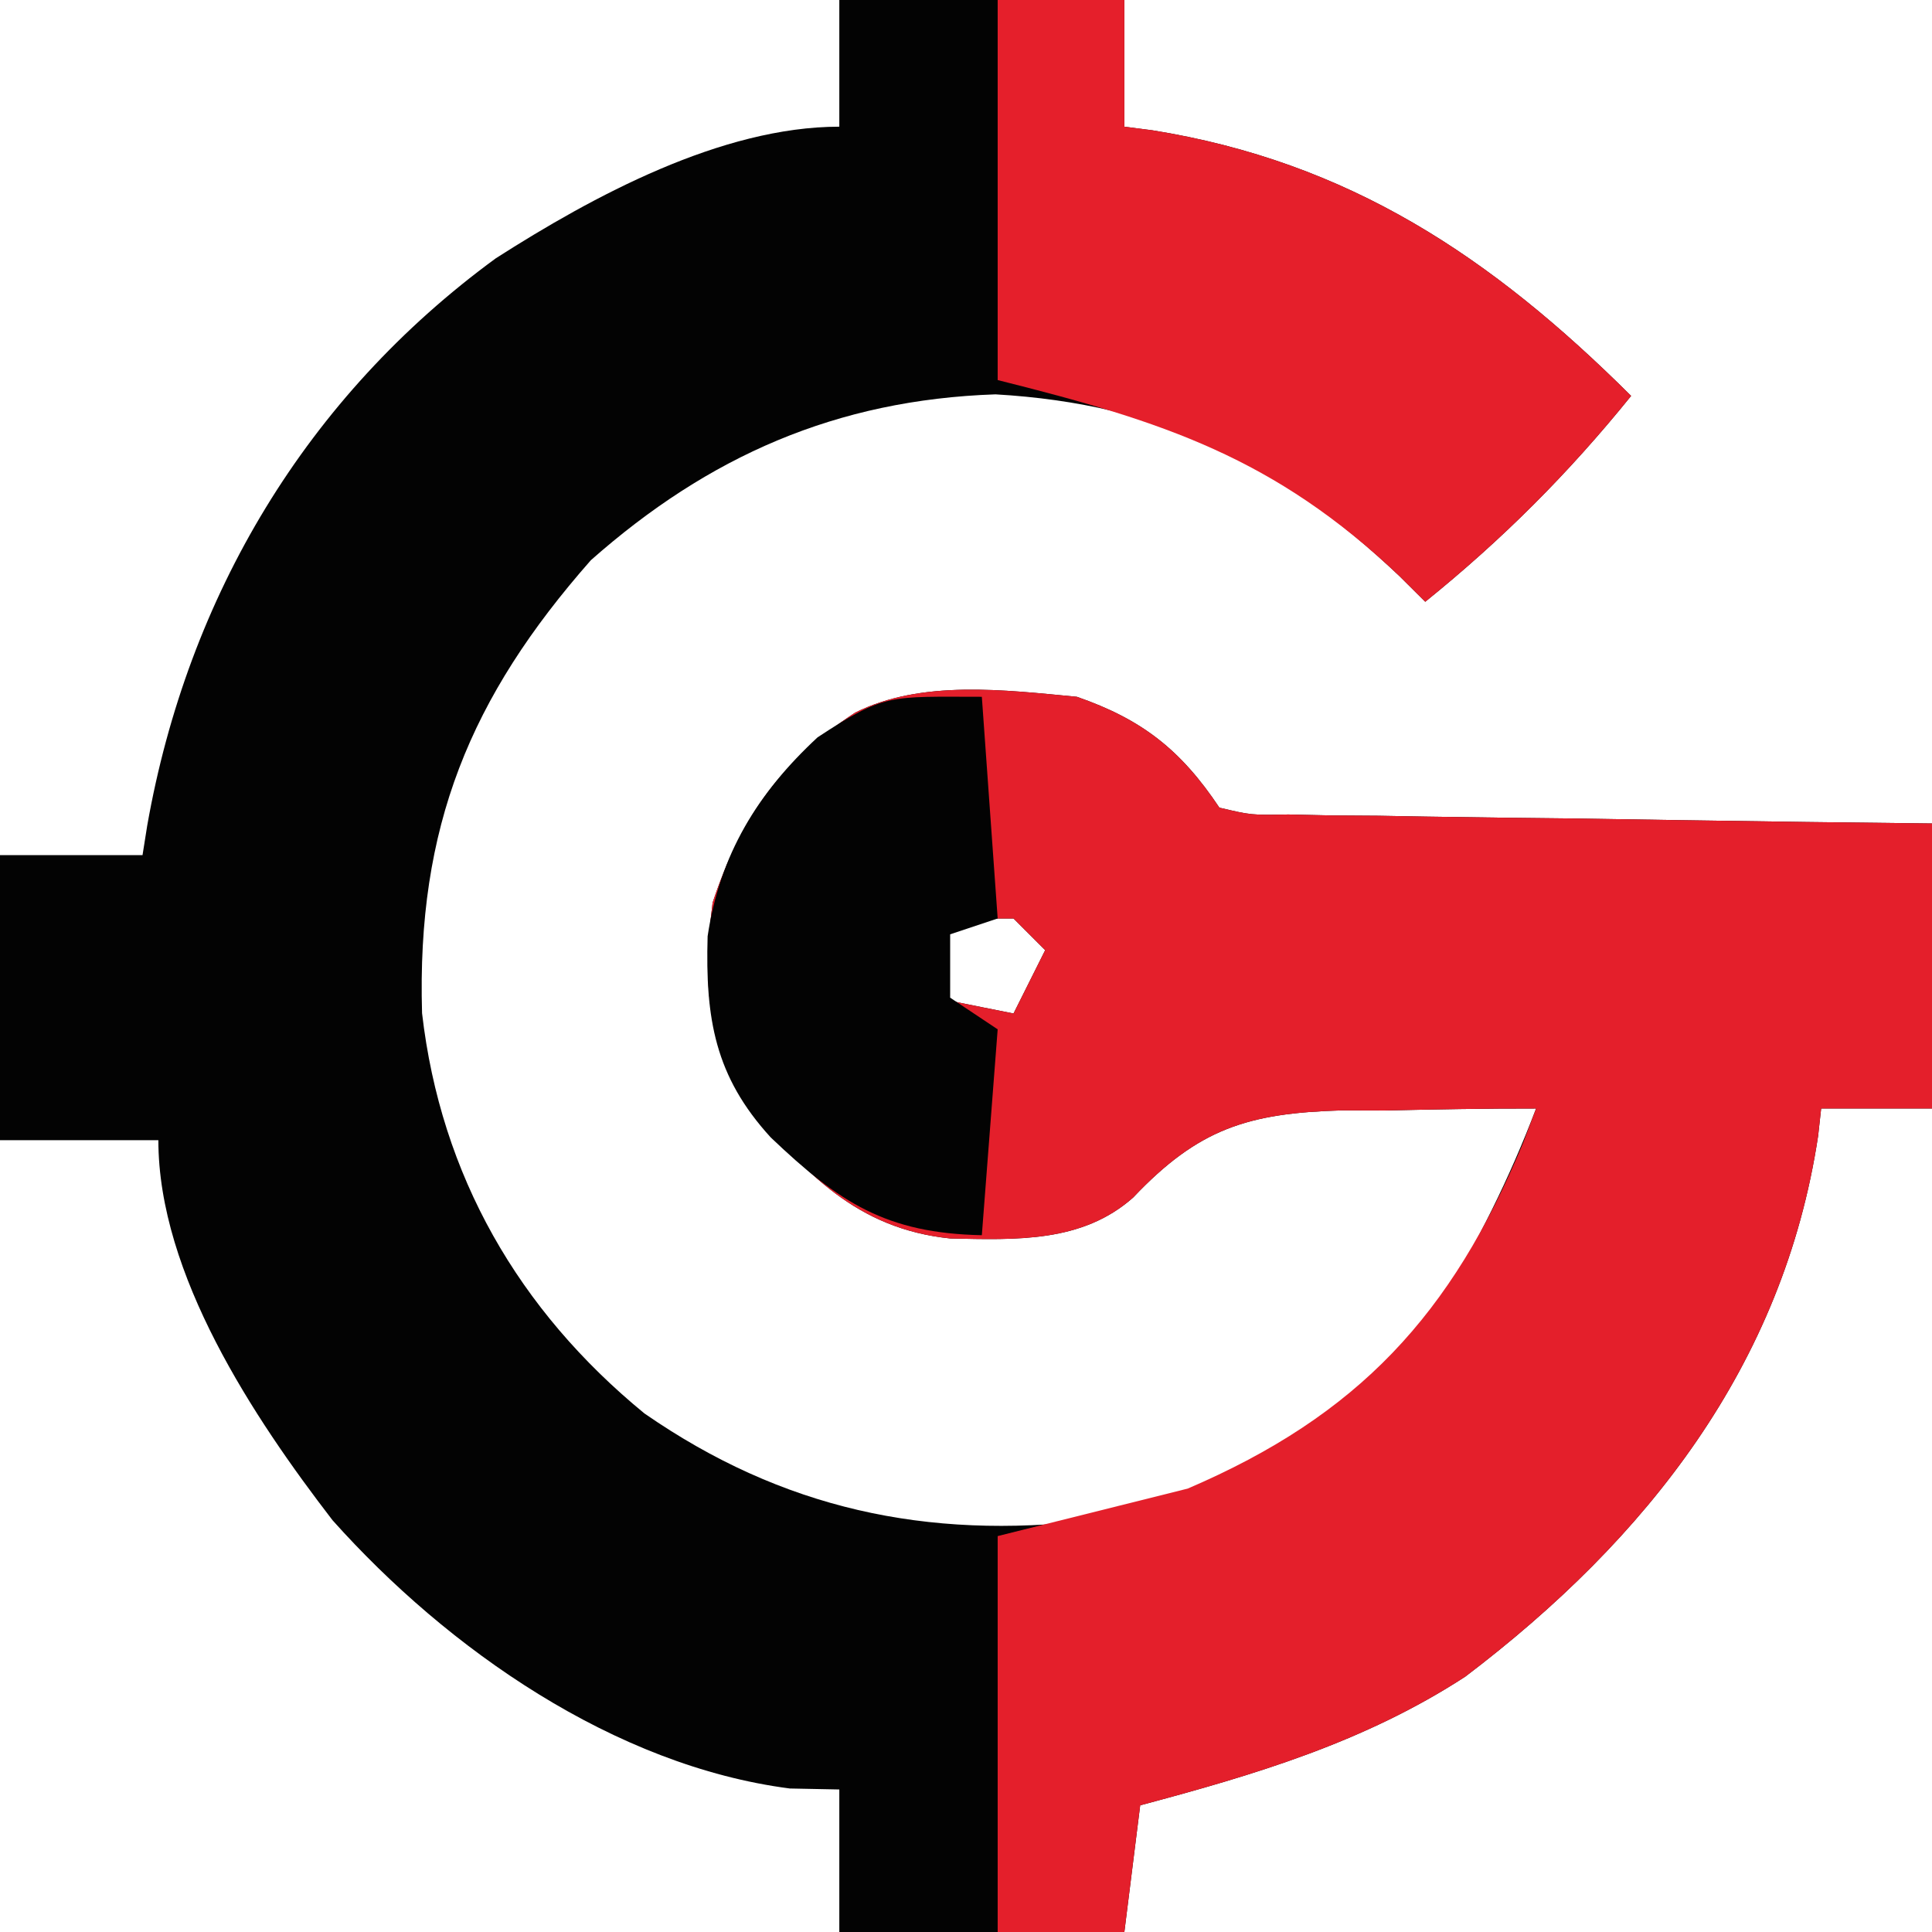
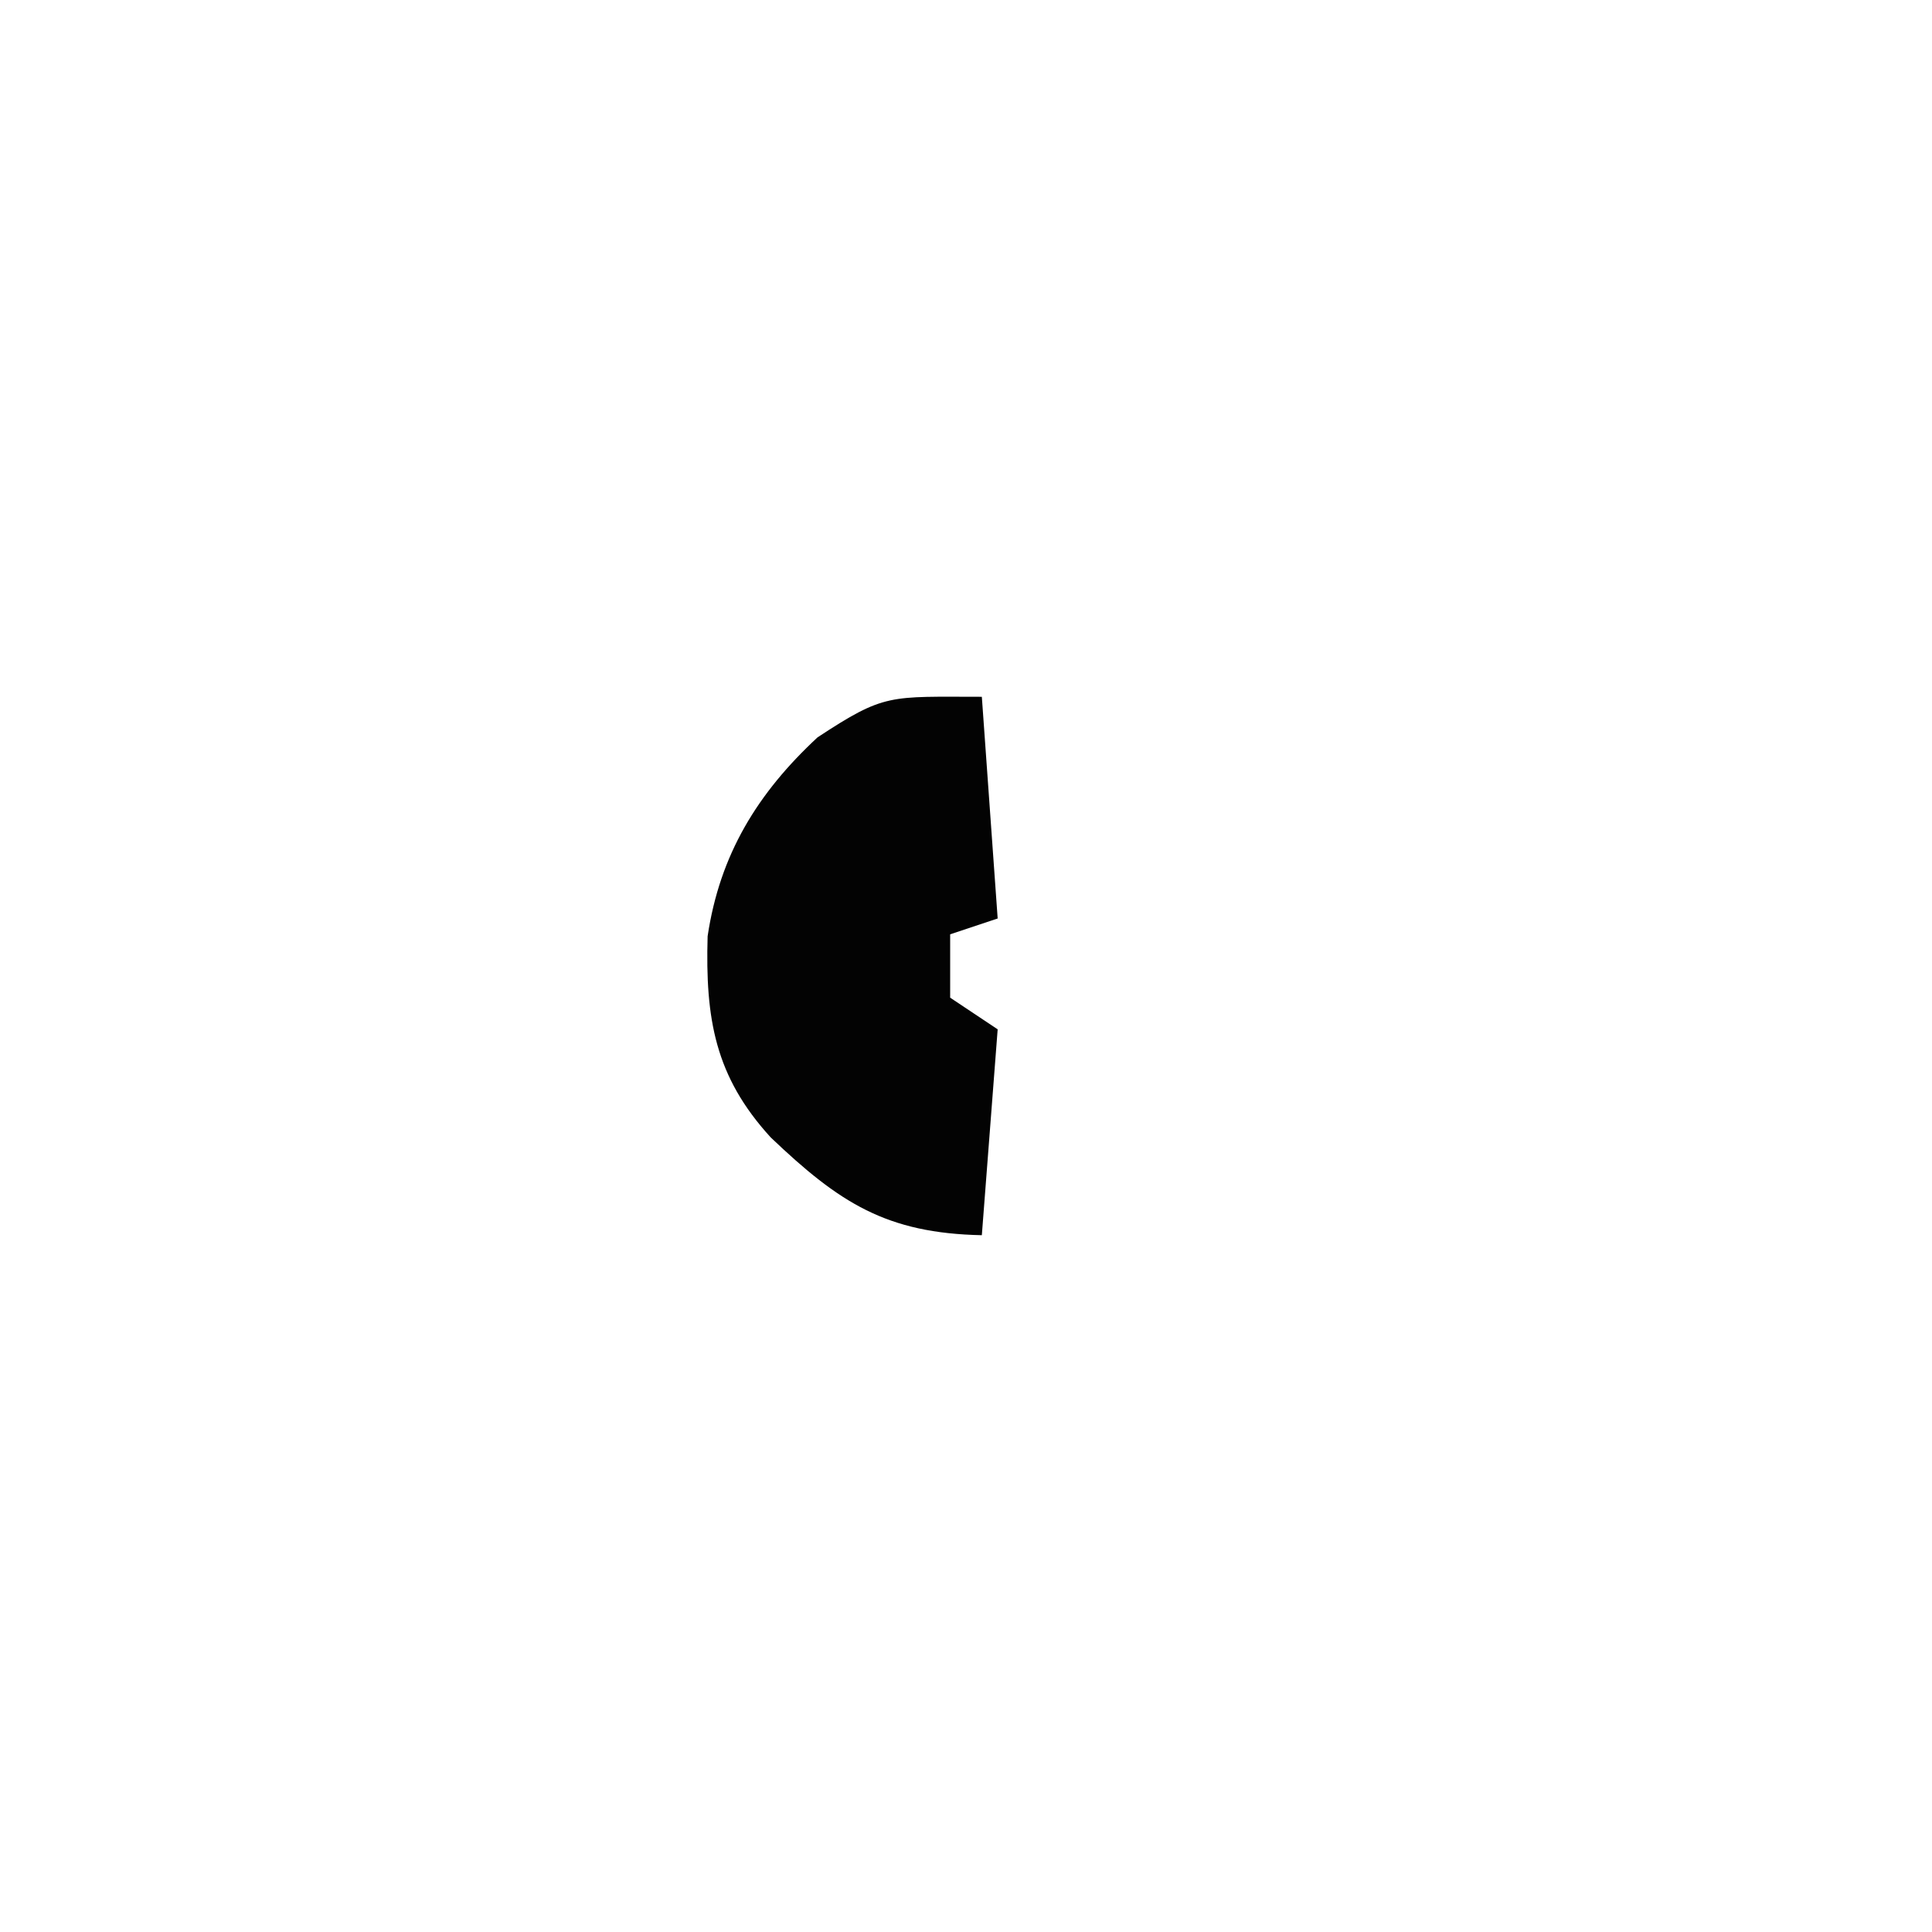
<svg xmlns="http://www.w3.org/2000/svg" version="1.1" width="122" height="122">
-   <path d="M0 0 C5.94 0 11.88 0 18 0 C18 2.64 18 5.28 18 8 C18.583 8.075 19.165 8.15 19.766 8.227 C32.193 10.22 41.193 16.232 50 25 C46.058 29.88 41.88 34.058 37 38 C36.199 37.203 36.199 37.203 35.383 36.391 C27.796 29.198 20.384 25.512 9.863 24.902 C-0.188 25.245 -8.253 28.805 -15.688 35.375 C-23.319 44.037 -26.695 52.227 -26.348 63.98 C-25.167 74.236 -20.241 82.749 -12.312 89.25 C-3.612 95.281 5.524 97.239 16 96 C24.743 94.045 32.489 89.822 37.82 82.5 C40.308 78.462 42.305 74.43 44 70 C40.811 69.994 37.626 70.054 34.438 70.125 C33.542 70.122 32.647 70.12 31.725 70.117 C25.796 70.291 22.674 71.272 18.555 75.621 C15.335 78.477 11.174 78.292 7.016 78.207 C1.091 77.598 -2.191 74.039 -5.801 69.719 C-8.496 65.856 -8.582 61.532 -8 57 C-6.23 51.679 -3.742 48.12 1 45 C5.185 42.907 10.444 43.569 15 44 C19.104 45.422 21.563 47.344 24 51 C26.011 51.475 26.011 51.475 28.358 51.432 C29.709 51.462 29.709 51.462 31.088 51.492 C32.062 51.499 33.036 51.505 34.039 51.512 C35.533 51.539 35.533 51.539 37.057 51.566 C40.246 51.62 43.436 51.654 46.625 51.688 C48.784 51.721 50.943 51.755 53.102 51.791 C58.401 51.876 63.7 51.943 69 52 C69 57.94 69 63.88 69 70 C66.69 70 64.38 70 62 70 C61.937 70.571 61.874 71.142 61.809 71.73 C59.619 86.23 50.995 97.179 39.527 105.875 C33.177 110.006 26.277 112.061 19 114 C18.67 116.64 18.34 119.28 18 122 C12.06 122 6.12 122 0 122 C0 119.03 0 116.06 0 113 C-1.031 112.979 -2.062 112.959 -3.125 112.938 C-14.193 111.505 -24.736 104.134 -32 96 C-36.973 89.541 -43 80.474 -43 72 C-46.3 72 -49.6 72 -53 72 C-53 66.06 -53 60.12 -53 54 C-50.03 54 -47.06 54 -44 54 C-43.902 53.383 -43.804 52.765 -43.703 52.129 C-41.146 37.643 -33.65 25.058 -21.688 16.309 C-15.553 12.386 -7.45 8 0 8 C0 5.36 0 2.72 0 0 Z M7 58 C6.67 59.65 6.34 61.3 6 63 C8.475 63.495 8.475 63.495 11 64 C11.66 62.68 12.32 61.36 13 60 C12.34 59.34 11.68 58.68 11 58 C9.68 58 8.36 58 7 58 Z " fill="#030303" transform="translate(53,0)" />
-   <path d="M0 0 C4.104 1.422 6.563 3.344 9 7 C11.011 7.475 11.011 7.475 13.358 7.432 C14.709 7.462 14.709 7.462 16.088 7.492 C17.549 7.502 17.549 7.502 19.039 7.512 C20.035 7.53 21.031 7.548 22.057 7.566 C25.246 7.62 28.436 7.654 31.625 7.688 C33.784 7.721 35.943 7.755 38.102 7.791 C43.401 7.876 48.7 7.943 54 8 C54 13.94 54 19.88 54 26 C51.69 26 49.38 26 47 26 C46.937 26.571 46.874 27.142 46.809 27.73 C44.619 42.23 35.995 53.179 24.527 61.875 C18.177 66.006 11.277 68.061 4 70 C3.67 72.64 3.34 75.28 3 78 C0.36 78 -2.28 78 -5 78 C-5 69.75 -5 61.5 -5 53 C-1.04 52.01 2.92 51.02 7 50 C17.77 45.384 23.652 39.035 28.172 28.188 C28.445 27.466 28.718 26.744 29 26 C25.811 25.994 22.626 26.054 19.438 26.125 C18.542 26.122 17.647 26.12 16.725 26.117 C10.796 26.291 7.674 27.272 3.555 31.621 C0.335 34.477 -3.826 34.292 -7.984 34.207 C-13.909 33.598 -17.191 30.039 -20.801 25.719 C-23.496 21.856 -23.582 17.532 -23 13 C-21.23 7.679 -18.742 4.12 -14 1 C-9.815 -1.093 -4.556 -0.431 0 0 Z M-8 14 C-8.33 15.65 -8.66 17.3 -9 19 C-6.525 19.495 -6.525 19.495 -4 20 C-3.34 18.68 -2.68 17.36 -2 16 C-2.66 15.34 -3.32 14.68 -4 14 C-5.32 14 -6.64 14 -8 14 Z " fill="#E41F2B" transform="translate(68,44)" />
-   <path d="M0 0 C2.64 0 5.28 0 8 0 C8 2.64 8 5.28 8 8 C8.583 8.075 9.165 8.15 9.766 8.227 C22.193 10.22 31.193 16.232 40 25 C36.058 29.88 31.88 34.058 27 38 C26.466 37.469 25.933 36.938 25.383 36.391 C17.482 28.9 10.501 26.625 0 24 C0 16.08 0 8.16 0 0 Z " fill="#E51F2B" transform="translate(63,0)" />
  <path d="M0 0 C0.495 6.93 0.495 6.93 1 14 C0.01 14.33 -0.98 14.66 -2 15 C-2 16.32 -2 17.64 -2 19 C-1.01 19.66 -0.02 20.32 1 21 C0.67 25.29 0.34 29.58 0 34 C-6.025 33.874 -8.994 31.961 -13.332 27.824 C-16.859 23.967 -17.464 20.32 -17.316 15.121 C-16.545 9.95 -14.159 6.076 -10.375 2.562 C-6.118 -0.238 -5.863 0 0 0 Z " fill="#030303" transform="translate(62,44)" />
</svg>